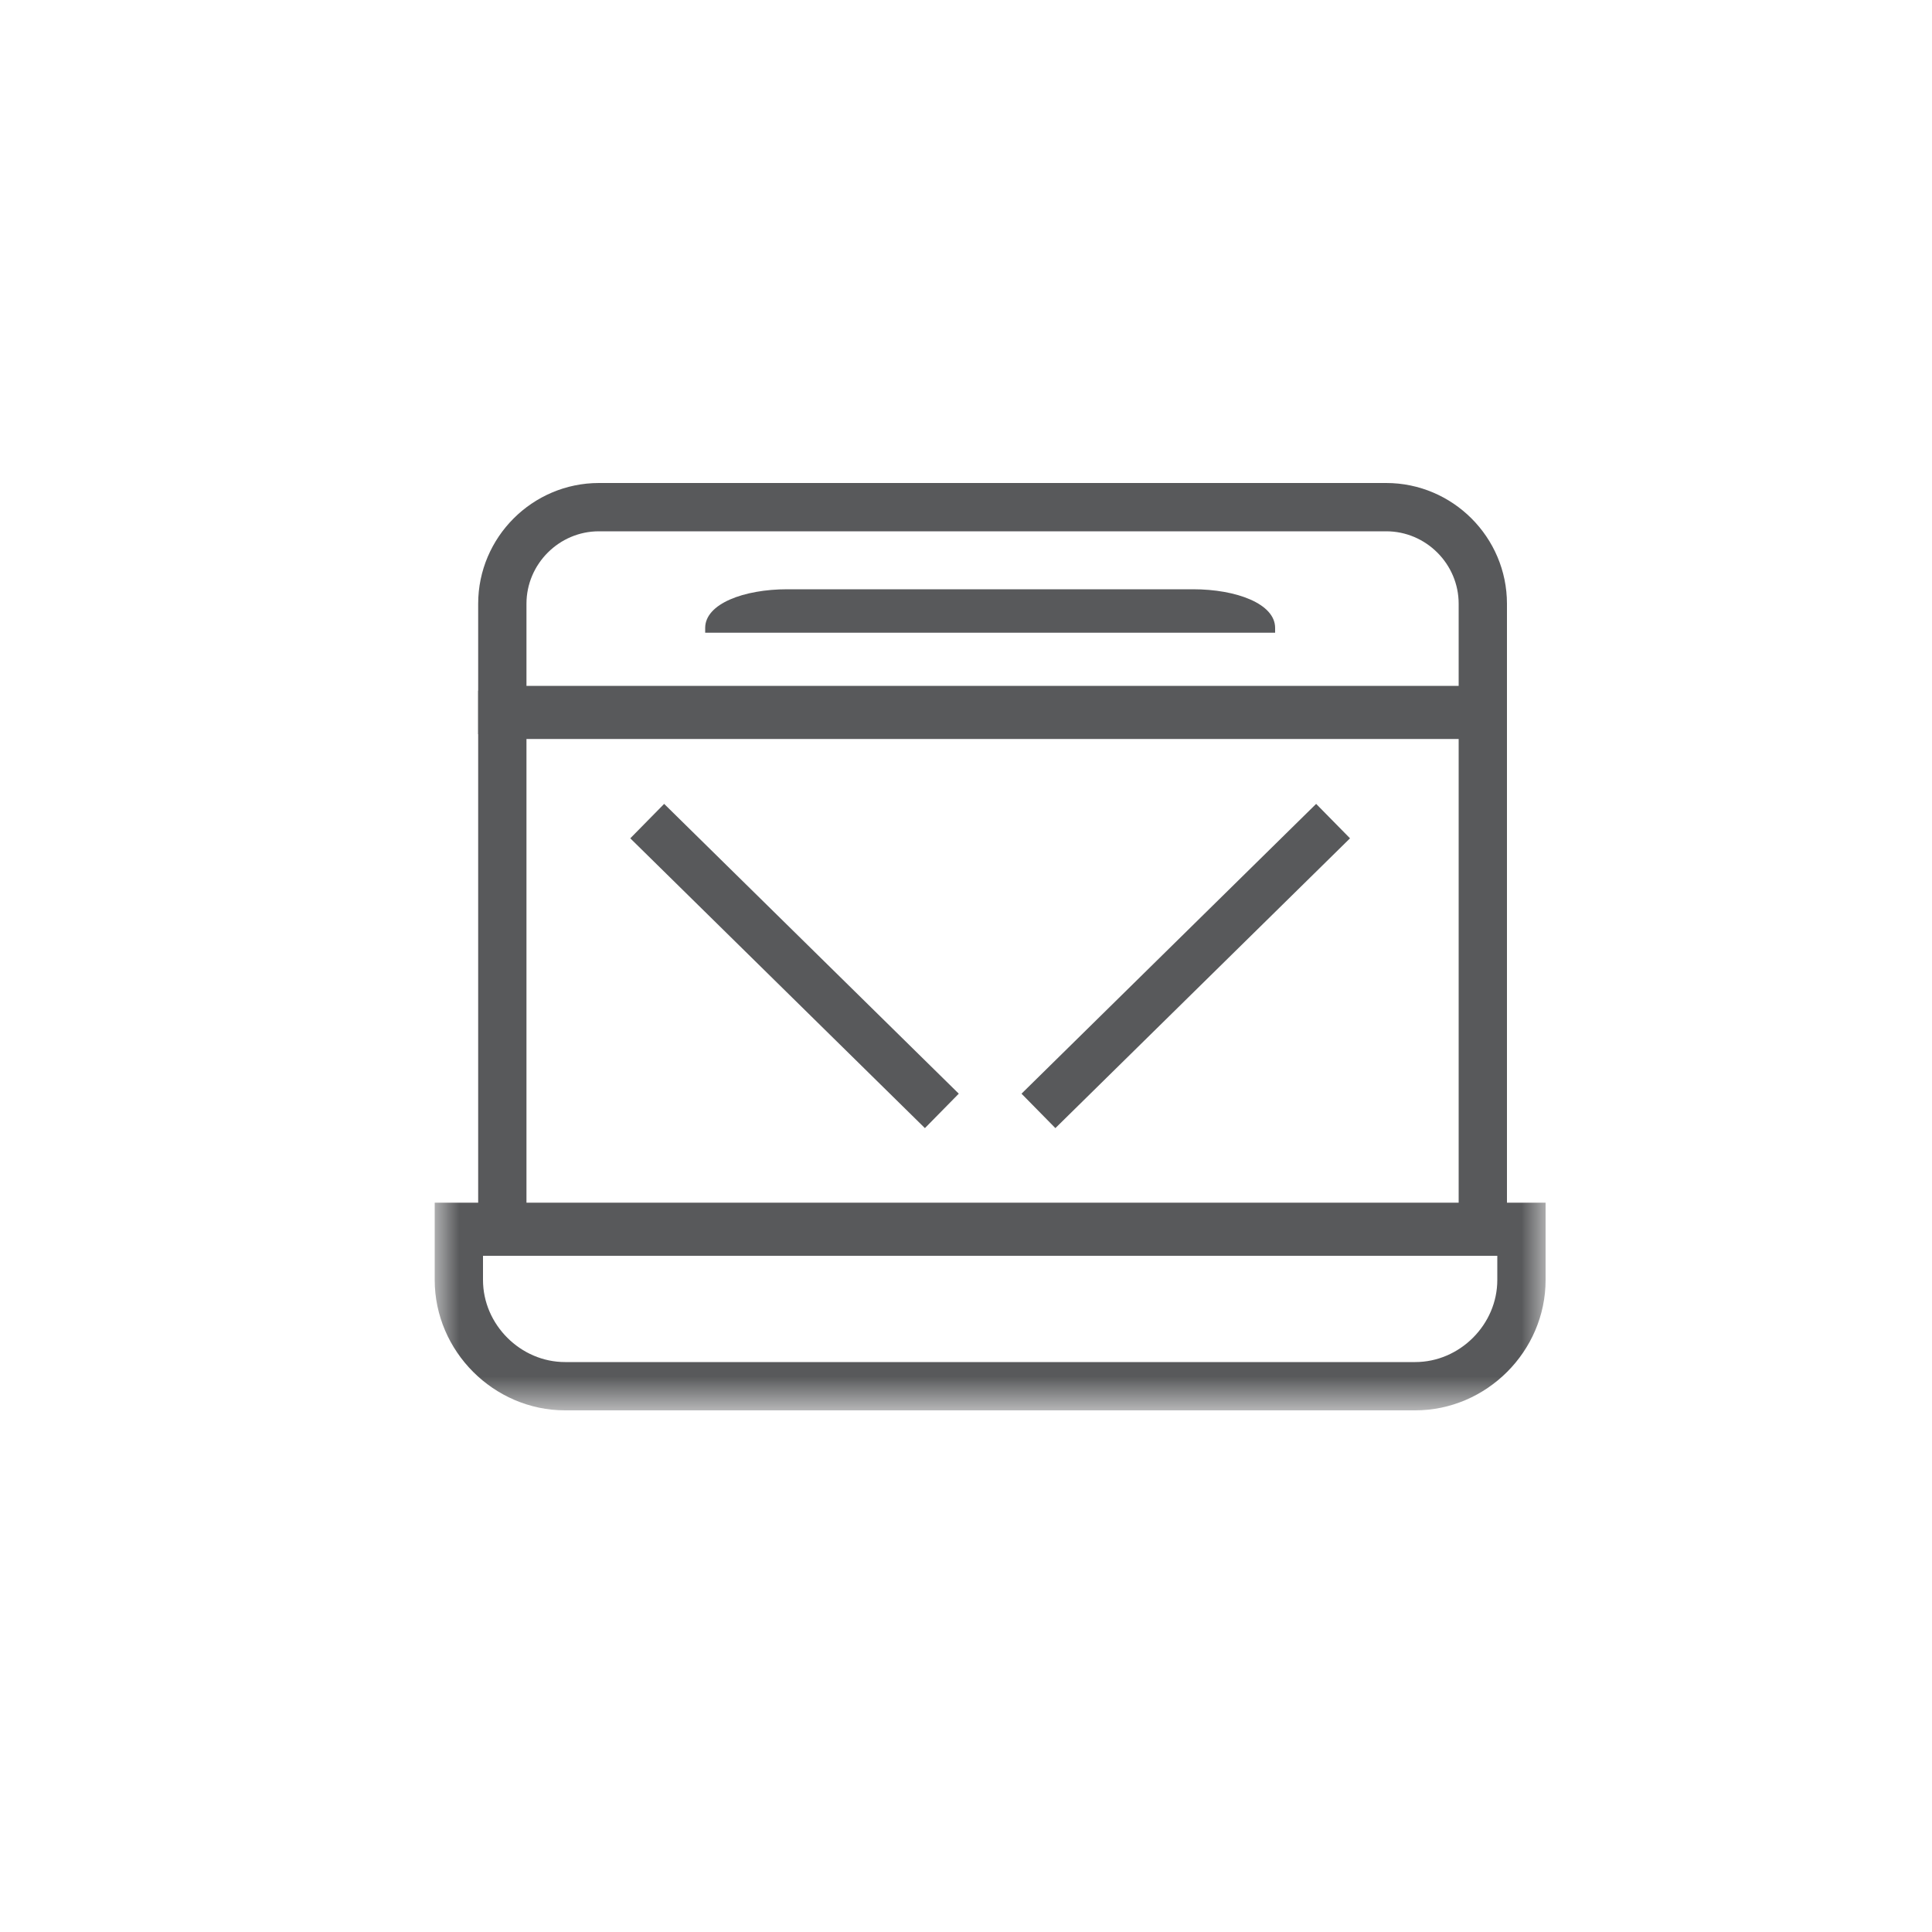
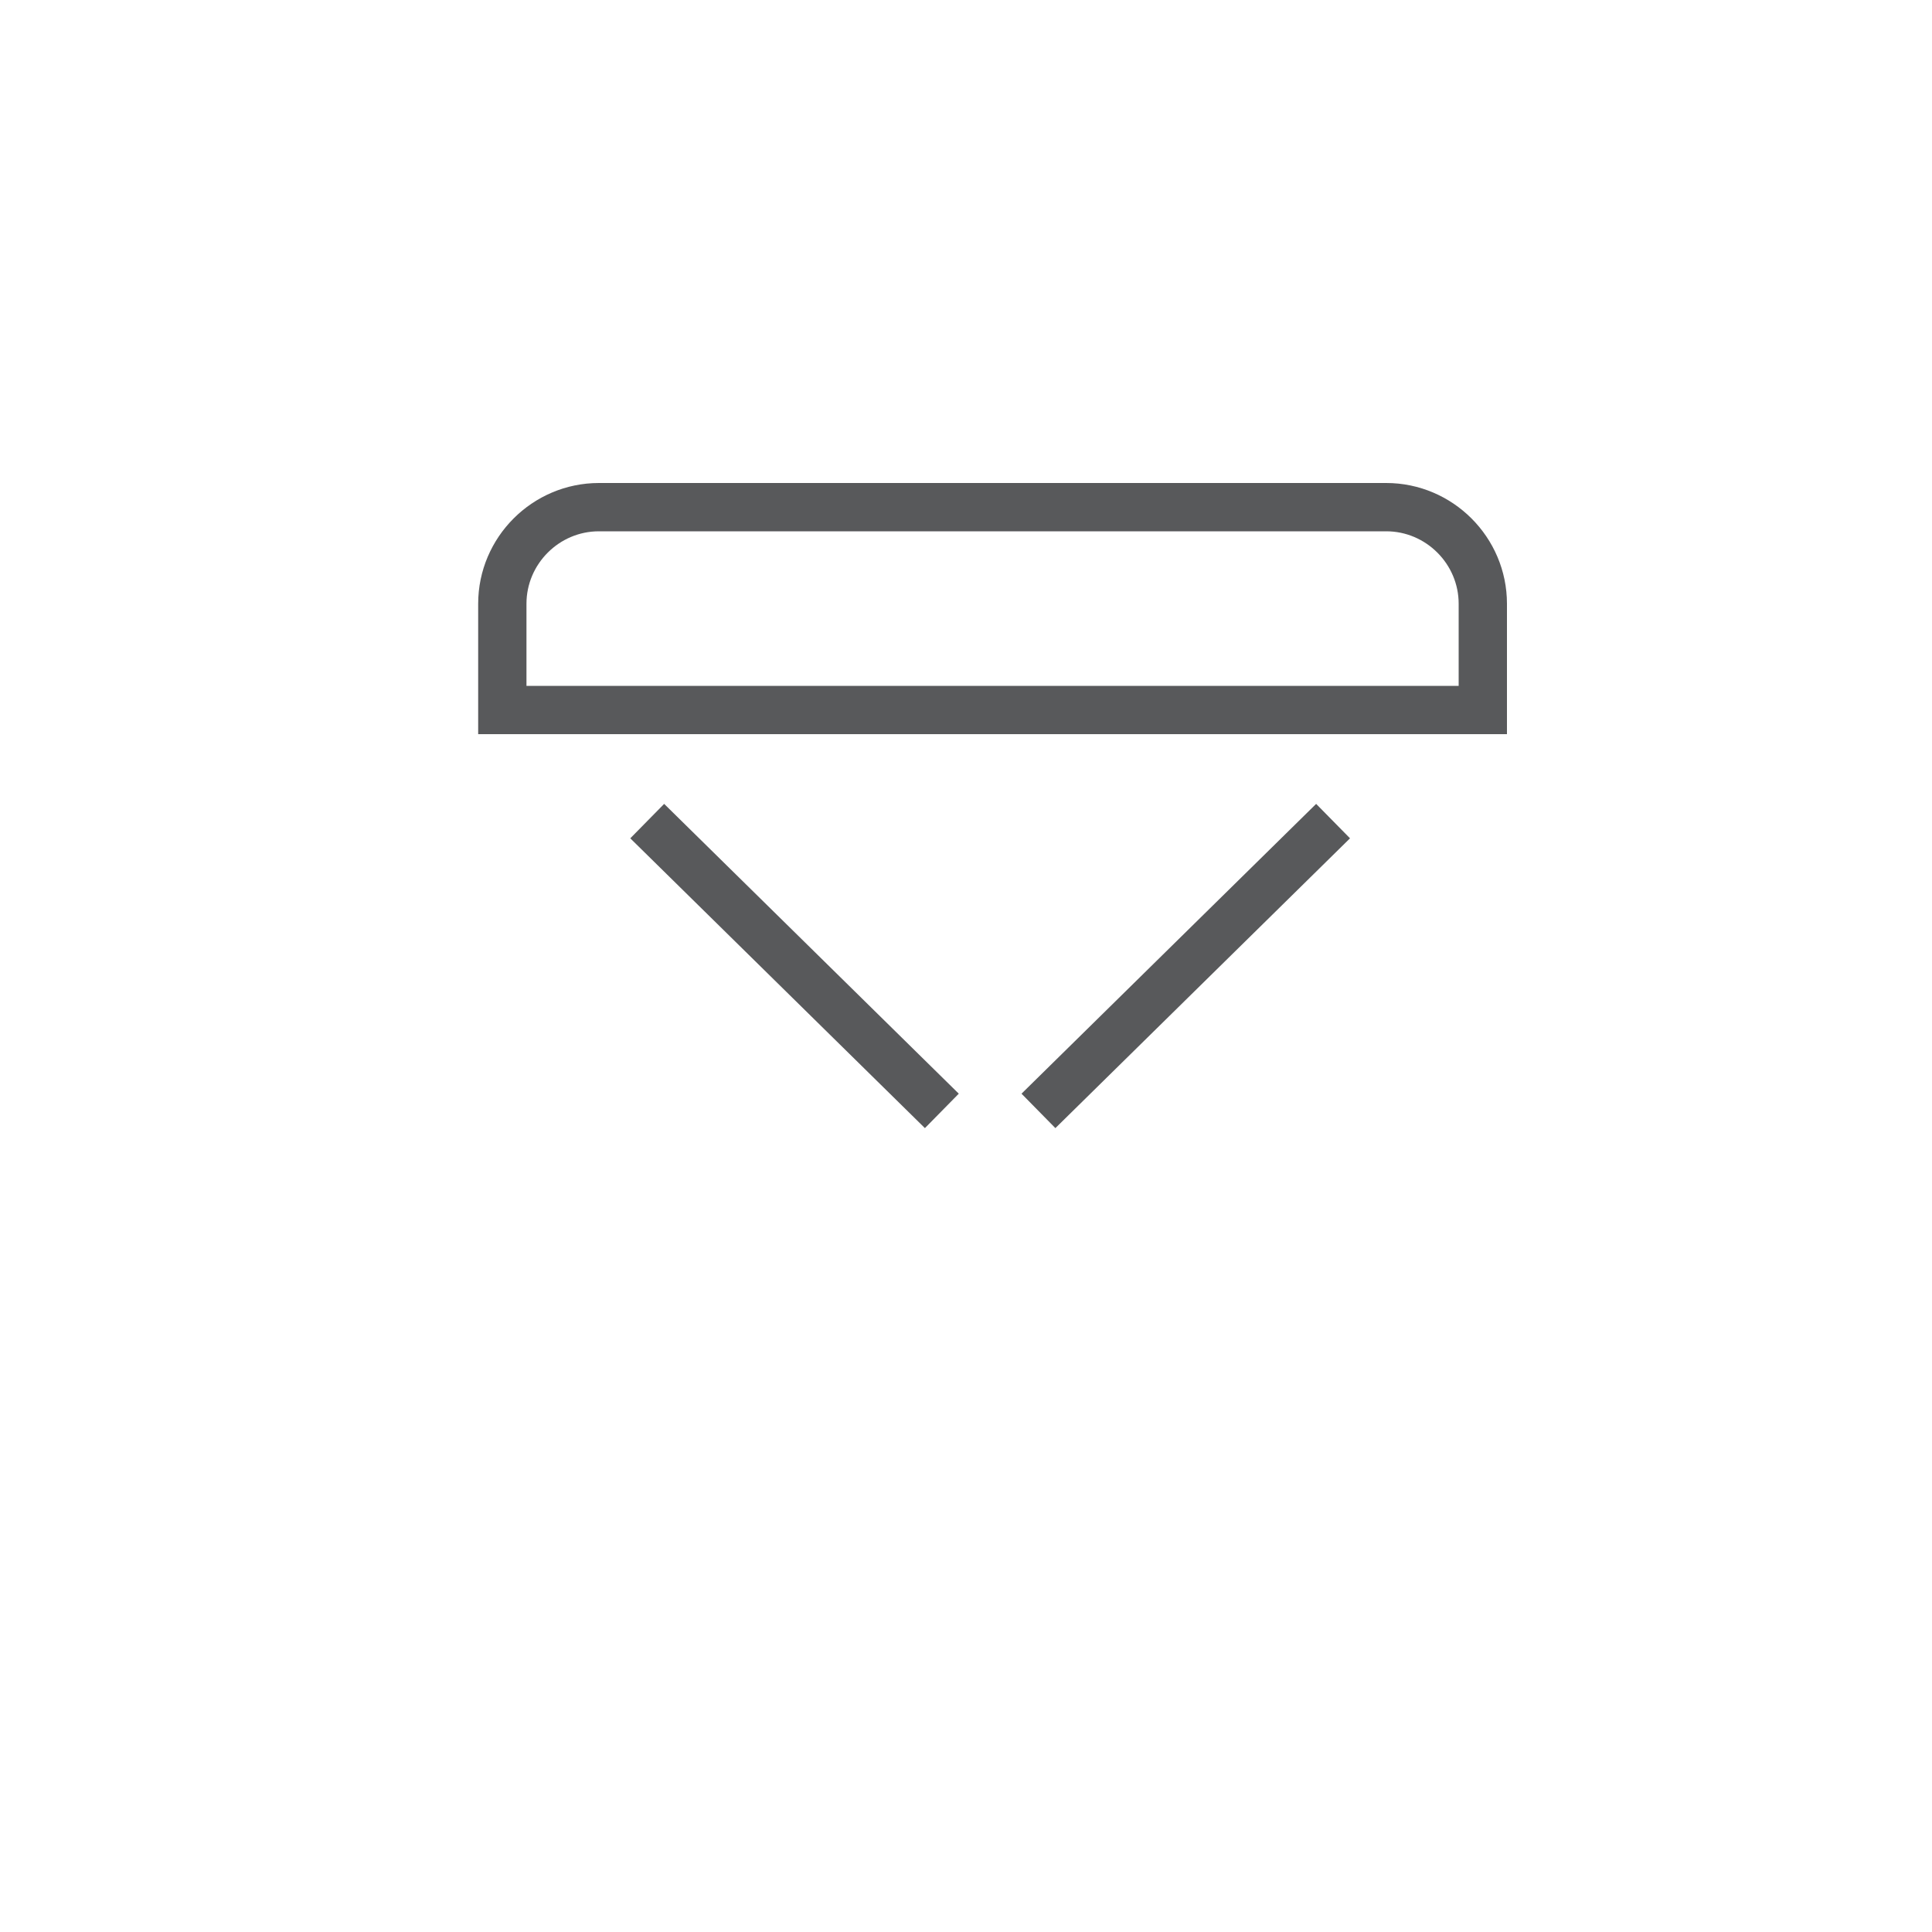
<svg xmlns="http://www.w3.org/2000/svg" xmlns:xlink="http://www.w3.org/1999/xlink" width="40px" height="40px" viewBox="0 0 40 40" version="1.1">
  <title>dishwasher</title>
  <desc>Created with Sketch.</desc>
  <defs>
    <polygon id="path-1" points="0 19.2 23 19.2 23 -3.55271368e-15 0 -3.55271368e-15" />
  </defs>
  <g id="Page-1" stroke="none" stroke-width="1" fill="none" fill-rule="evenodd">
    <g id="dishwasher">
      <g id="Page-1" transform="translate(9, 10)">
        <path d="M1.4,4.7 L1.4,2.5 C1.4,1.4 2.3,0.5 3.4,0.5 L19.7,0.5 C20.8,0.5 21.7,1.4 21.7,2.5 L21.7,4.7 L1.4,4.7 Z" id="Stroke-1" stroke="#58595B" />
-         <path d="M15.7,2.2 L7.3,2.2 C6.4,2.2 5.6,2.5 5.6,3 L5.6,3.1 L17.4,3.1 L17.4,3 C17.4,2.5 16.599,2.2 15.7,2.2" id="Fill-3" fill="#58595B" />
        <mask id="mask-2" fill="white">
          <use xlink:href="#path-1" />
        </mask>
        <g id="Clip-6" />
-         <polygon id="Stroke-5" stroke="#58595B" mask="url(#mask-2)" points="1.4 15.5 21.7 15.5 21.7 4.8 1.4 4.8" />
        <path d="M4.4,7 L10.5,13" id="Stroke-7" stroke="#58595B" mask="url(#mask-2)" />
        <path d="M18.6,7 L12.5,13" id="Stroke-8" stroke="#58595B" mask="url(#mask-2)" />
-         <path d="M22.5,16.5 C22.5,17.7 21.5,18.7 20.3,18.7 L2.7,18.7 C1.5,18.7 0.5,17.7 0.5,16.5 L0.5,15.4 L22.5,15.4 L22.5,16.5 Z" id="Stroke-9" stroke="#58595B" mask="url(#mask-2)" />
      </g>
    </g>
  </g>
</svg>